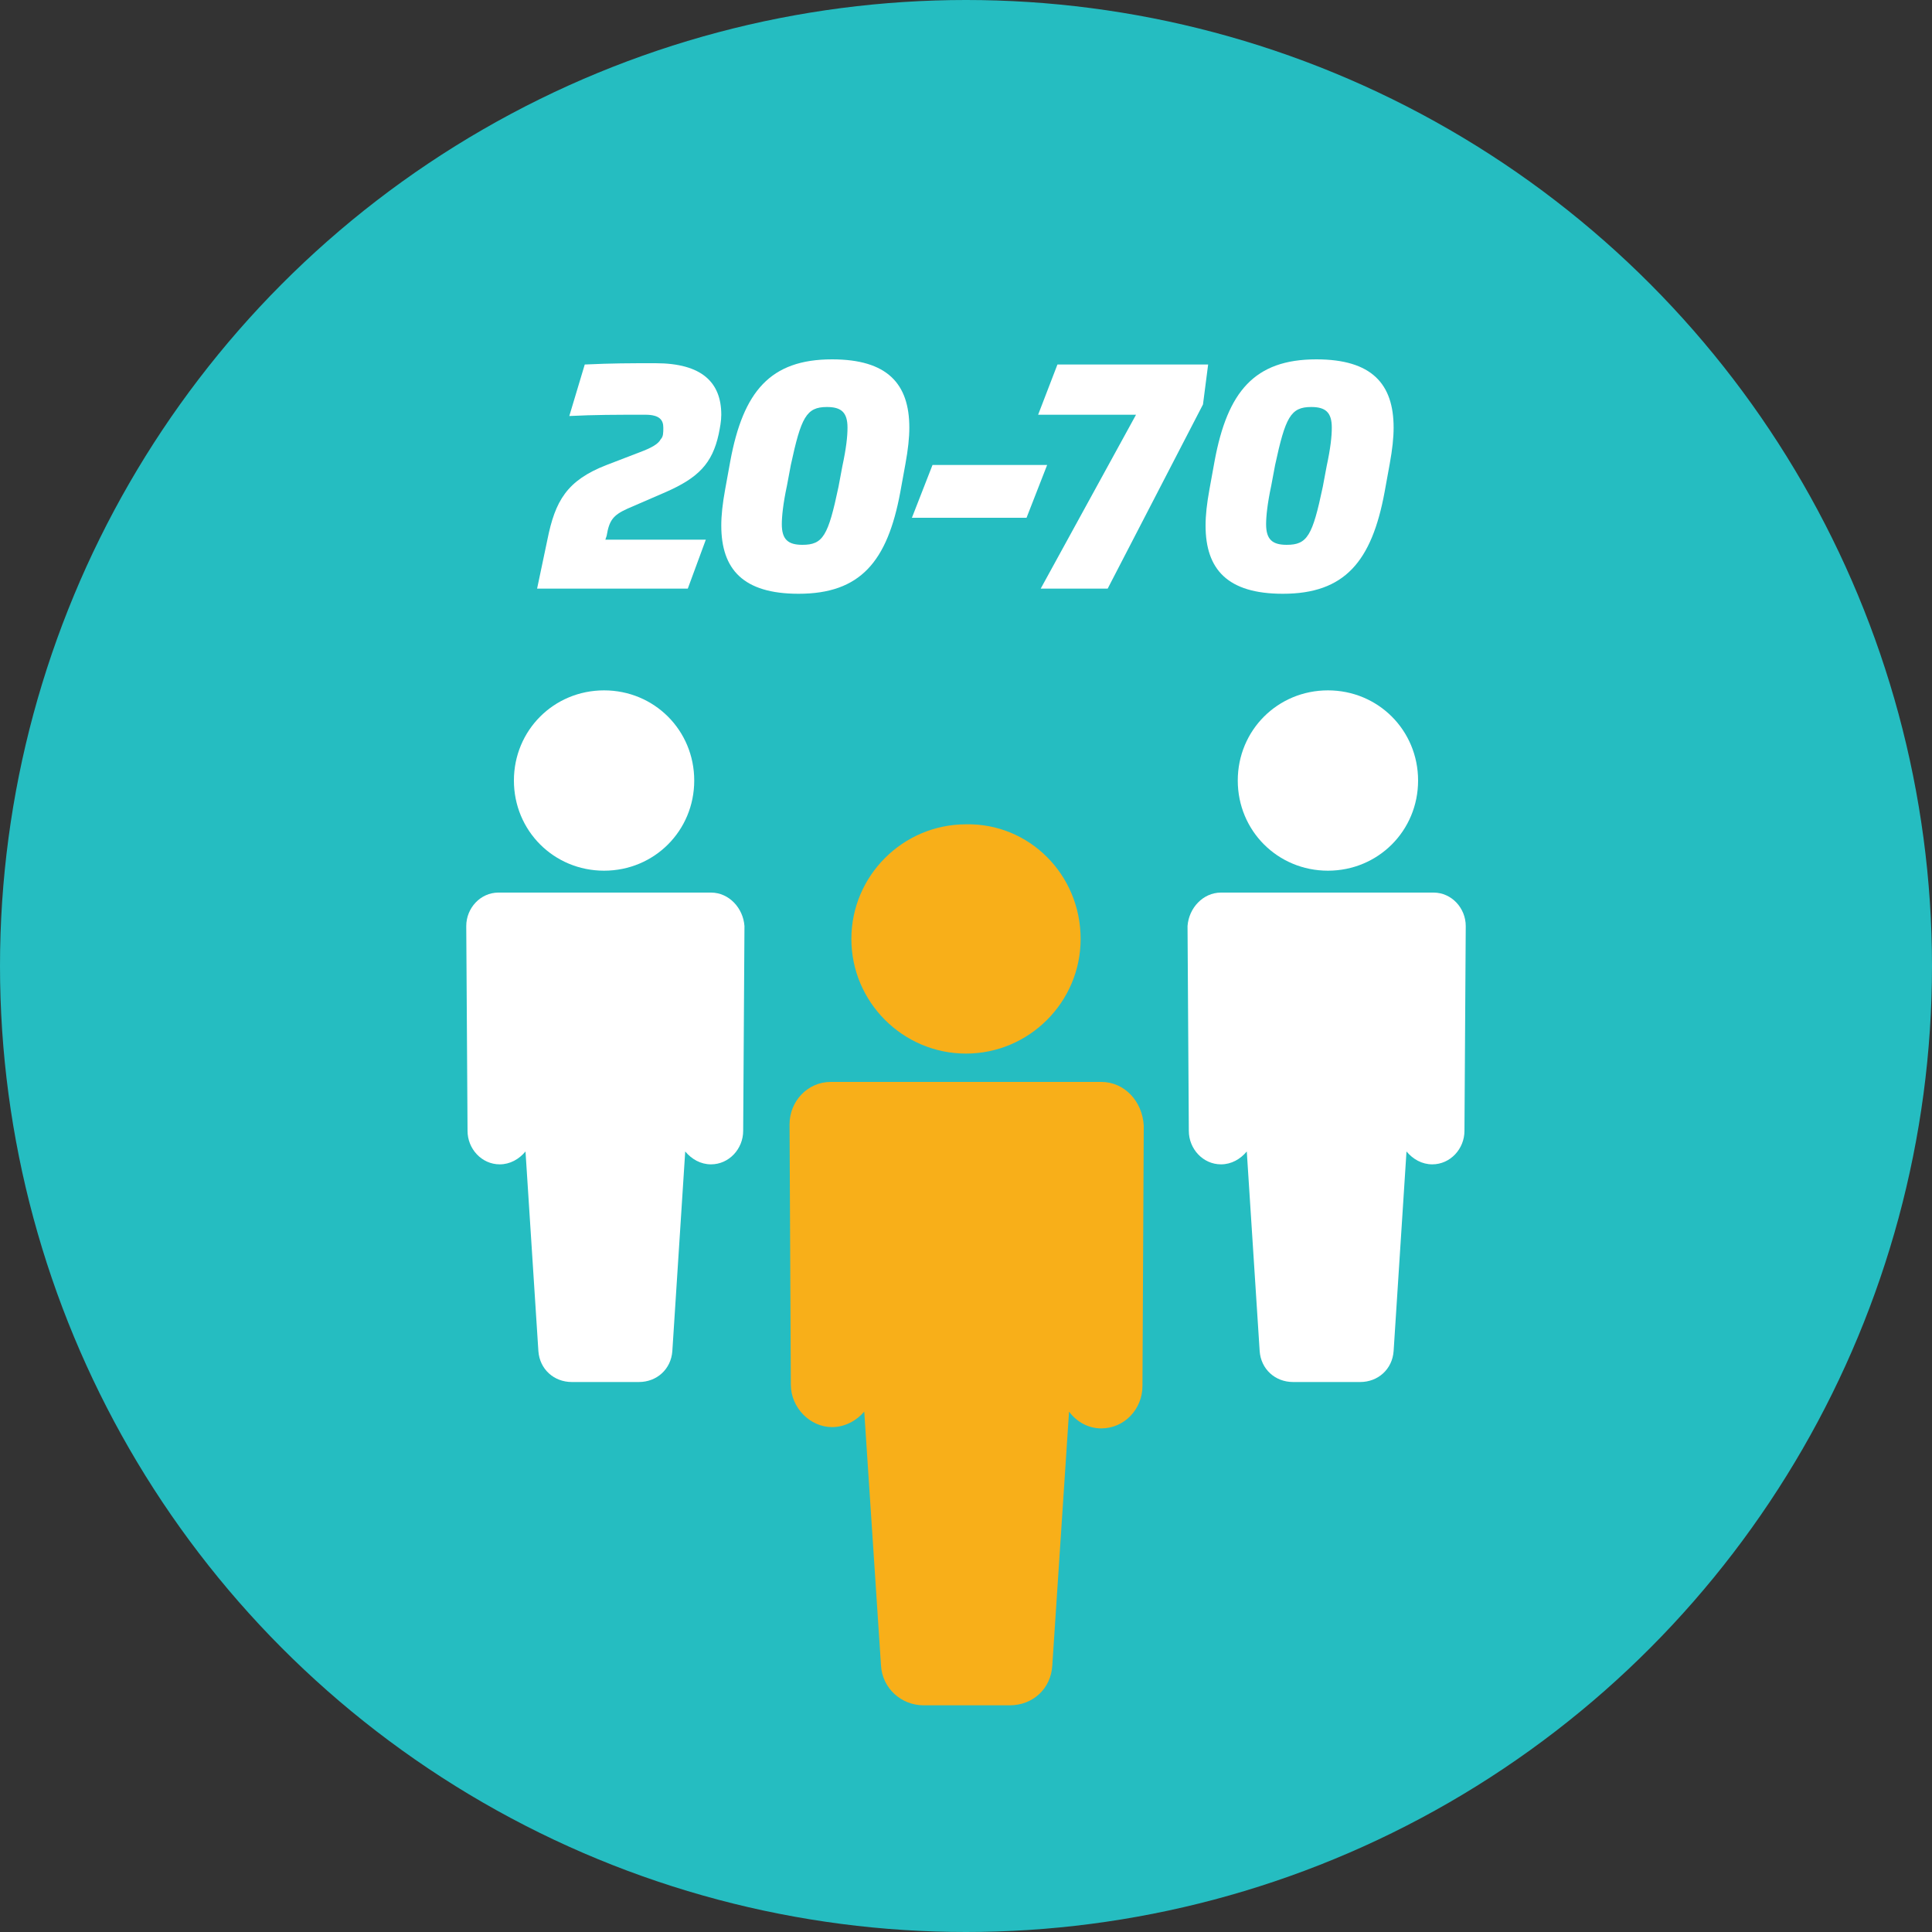
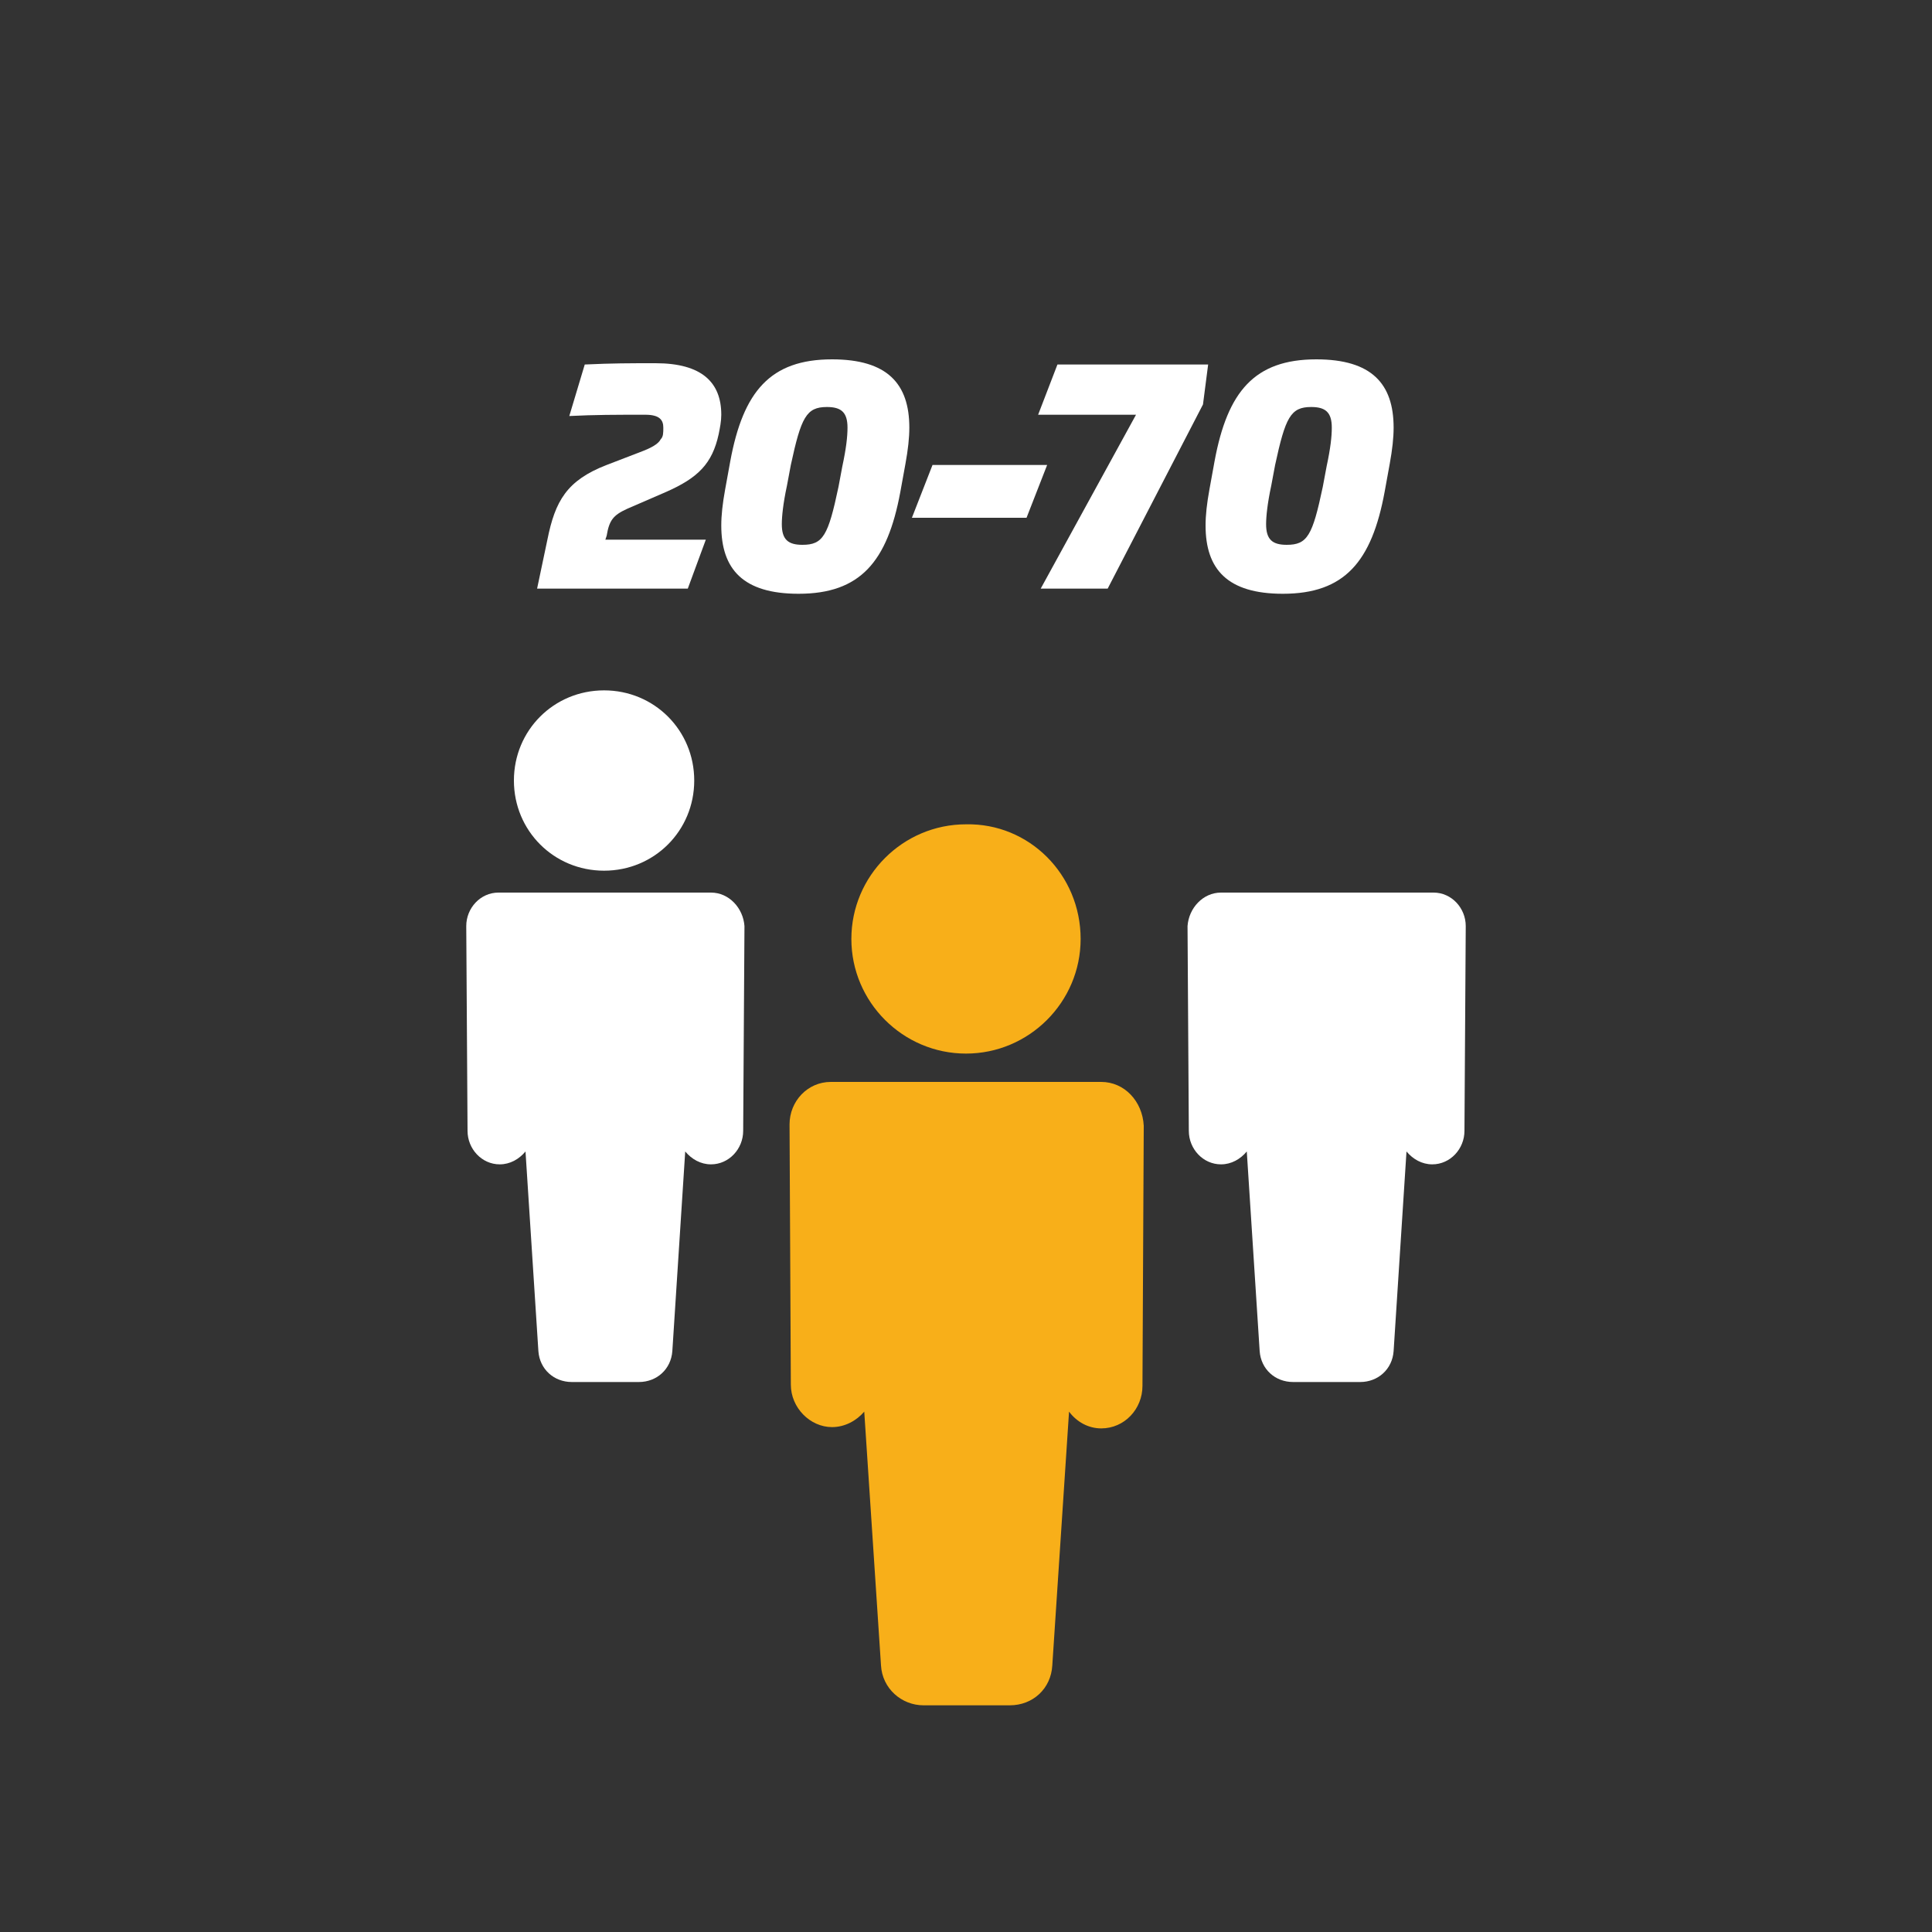
<svg xmlns="http://www.w3.org/2000/svg" version="1.1" id="Layer_1" x="0px" y="0px" viewBox="0 0 150 150" style="enable-background:new 0 0 150 150;" xml:space="preserve">
  <rect x="0" y="0" width="150" height="150" fill="#333333" stroke="none" />
  <style type="text/css">
	.st0{fill:#25BDC1;}
	.st1{enable-background:new    ;}
	.st2{fill:#FFFFFF;}
	.st3{fill:#F8AF19;}
</style>
  <g>
    <g>
      <g>
-         <circle class="st0" cx="75" cy="75" r="75" />
-       </g>
+         </g>
    </g>
    <g class="st1">
      <path class="st2" d="M45.4,28.3c2.2-0.1,3.4-0.1,5.5-0.1c3.6,0,5.1,1.5,5.1,4c0,0.5-0.1,1-0.2,1.5c-0.5,2.3-1.6,3.4-4.1,4.5    l-3,1.3c-1.1,0.5-1.4,0.9-1.6,2.1L47,41.9h7.8l-1.4,3.8H41.7l0.8-3.8c0.6-3,1.5-4.6,4.6-5.8l2.6-1c0.8-0.3,1.4-0.6,1.6-1    c0.2-0.2,0.2-0.5,0.2-0.9c0-0.6-0.3-1-1.4-1c-2.3,0-3.9,0-5.9,0.1L45.4,28.3z" />
      <path class="st2" d="M70.8,40.2l1.6-4.1h8.9l-1.6,4.1H70.8z" />
      <path class="st2" d="M80.8,45.7l7.4-13.5h-7.6l1.5-3.9h11.7l-0.4,3.1L86,45.7H80.8z" />
      <path class="st2" d="M94.3,35.8c1-5.4,3.1-7.9,7.9-7.9c4.3,0,6,1.9,6,5.3c0,0.8-0.1,1.7-0.3,2.8l-0.4,2.2c-1,5.4-3.1,7.9-7.9,7.9    c-4.3,0-6-1.9-6-5.3c0-0.8,0.1-1.7,0.3-2.8L94.3,35.8z M103,36.2c0.3-1.4,0.4-2.3,0.4-3c0-1.2-0.5-1.6-1.6-1.6    c-1.6,0-2,0.8-2.8,4.5l-0.3,1.6c-0.3,1.4-0.4,2.4-0.4,3c0,1.2,0.5,1.6,1.6,1.6c1.6,0,2-0.7,2.8-4.5L103,36.2z" />
      <path class="st2" d="M56.7,35.8c1-5.4,3.1-7.9,7.9-7.9c4.3,0,6,1.9,6,5.3c0,0.8-0.1,1.7-0.3,2.8l-0.4,2.2c-1,5.4-3.1,7.9-7.9,7.9    c-4.3,0-6-1.9-6-5.3c0-0.8,0.1-1.7,0.3-2.8L56.7,35.8z M65.4,36.2c0.3-1.4,0.4-2.3,0.4-3c0-1.2-0.5-1.6-1.6-1.6    c-1.6,0-2,0.8-2.8,4.5l-0.3,1.6c-0.3,1.4-0.4,2.4-0.4,3c0,1.2,0.5,1.6,1.6,1.6c1.6,0,2-0.7,2.8-4.5L65.4,36.2z" />
    </g>
    <g>
      <path class="st3" d="M85.5,84c0,0-19.6,0-21,0l0,0c-1.8,0-3.2,1.5-3.2,3.3l0.1,20.2c0,1.8,1.5,3.3,3.2,3.3l0,0    c1,0,1.9-0.5,2.5-1.2l1.3,19.7c0.1,1.8,1.6,3.1,3.3,3.1h6.7c1.8,0,3.2-1.3,3.3-3.1l1.3-19.7c0.6,0.8,1.5,1.3,2.5,1.3l0,0    c1.8,0,3.2-1.5,3.2-3.3l0.1-20.2C88.7,85.5,87.3,84,85.5,84L85.5,84z" />
      <path class="st3" d="M83.9,72.9c0,4.9-4,8.9-8.9,8.9s-8.9-4-8.9-8.9s4-8.9,8.9-8.9C79.9,63.9,83.9,67.9,83.9,72.9L83.9,72.9z" />
      <path class="st2" d="M55.2,69.3c0,0-15.4,0-16.5,0l0,0c-1.4,0-2.5,1.2-2.5,2.6l0.1,15.9c0,1.4,1.1,2.6,2.5,2.6l0,0    c0.8,0,1.5-0.4,2-1l1,15.5c0.1,1.4,1.2,2.4,2.6,2.4h5.2c1.4,0,2.5-1,2.6-2.4l1-15.5c0.5,0.6,1.2,1,2,1l0,0c1.4,0,2.5-1.2,2.5-2.6    l0.1-15.9C57.7,70.5,56.6,69.3,55.2,69.3L55.2,69.3z" />
      <path class="st2" d="M53.9,60.6c0,3.9-3.1,7-7,7s-7-3.1-7-7s3.1-7,7-7S53.9,56.7,53.9,60.6L53.9,60.6z" />
      <path class="st2" d="M94.8,69.3c0,0,15.4,0,16.5,0l0,0c1.4,0,2.5,1.2,2.5,2.6l-0.1,15.9c0,1.4-1.1,2.6-2.5,2.6l0,0    c-0.8,0-1.5-0.4-2-1l-1,15.5c-0.1,1.4-1.2,2.4-2.6,2.4h-5.2c-1.4,0-2.5-1-2.6-2.4l-1-15.5c-0.5,0.6-1.2,1-2,1l0,0    c-1.4,0-2.5-1.2-2.5-2.6l-0.1-15.9C92.3,70.5,93.4,69.3,94.8,69.3L94.8,69.3z" />
-       <path class="st2" d="M110.1,60.6c0,3.9-3.1,7-7,7s-7-3.1-7-7s3.1-7,7-7S110.1,56.7,110.1,60.6L110.1,60.6z" />
    </g>
  </g>
</svg>